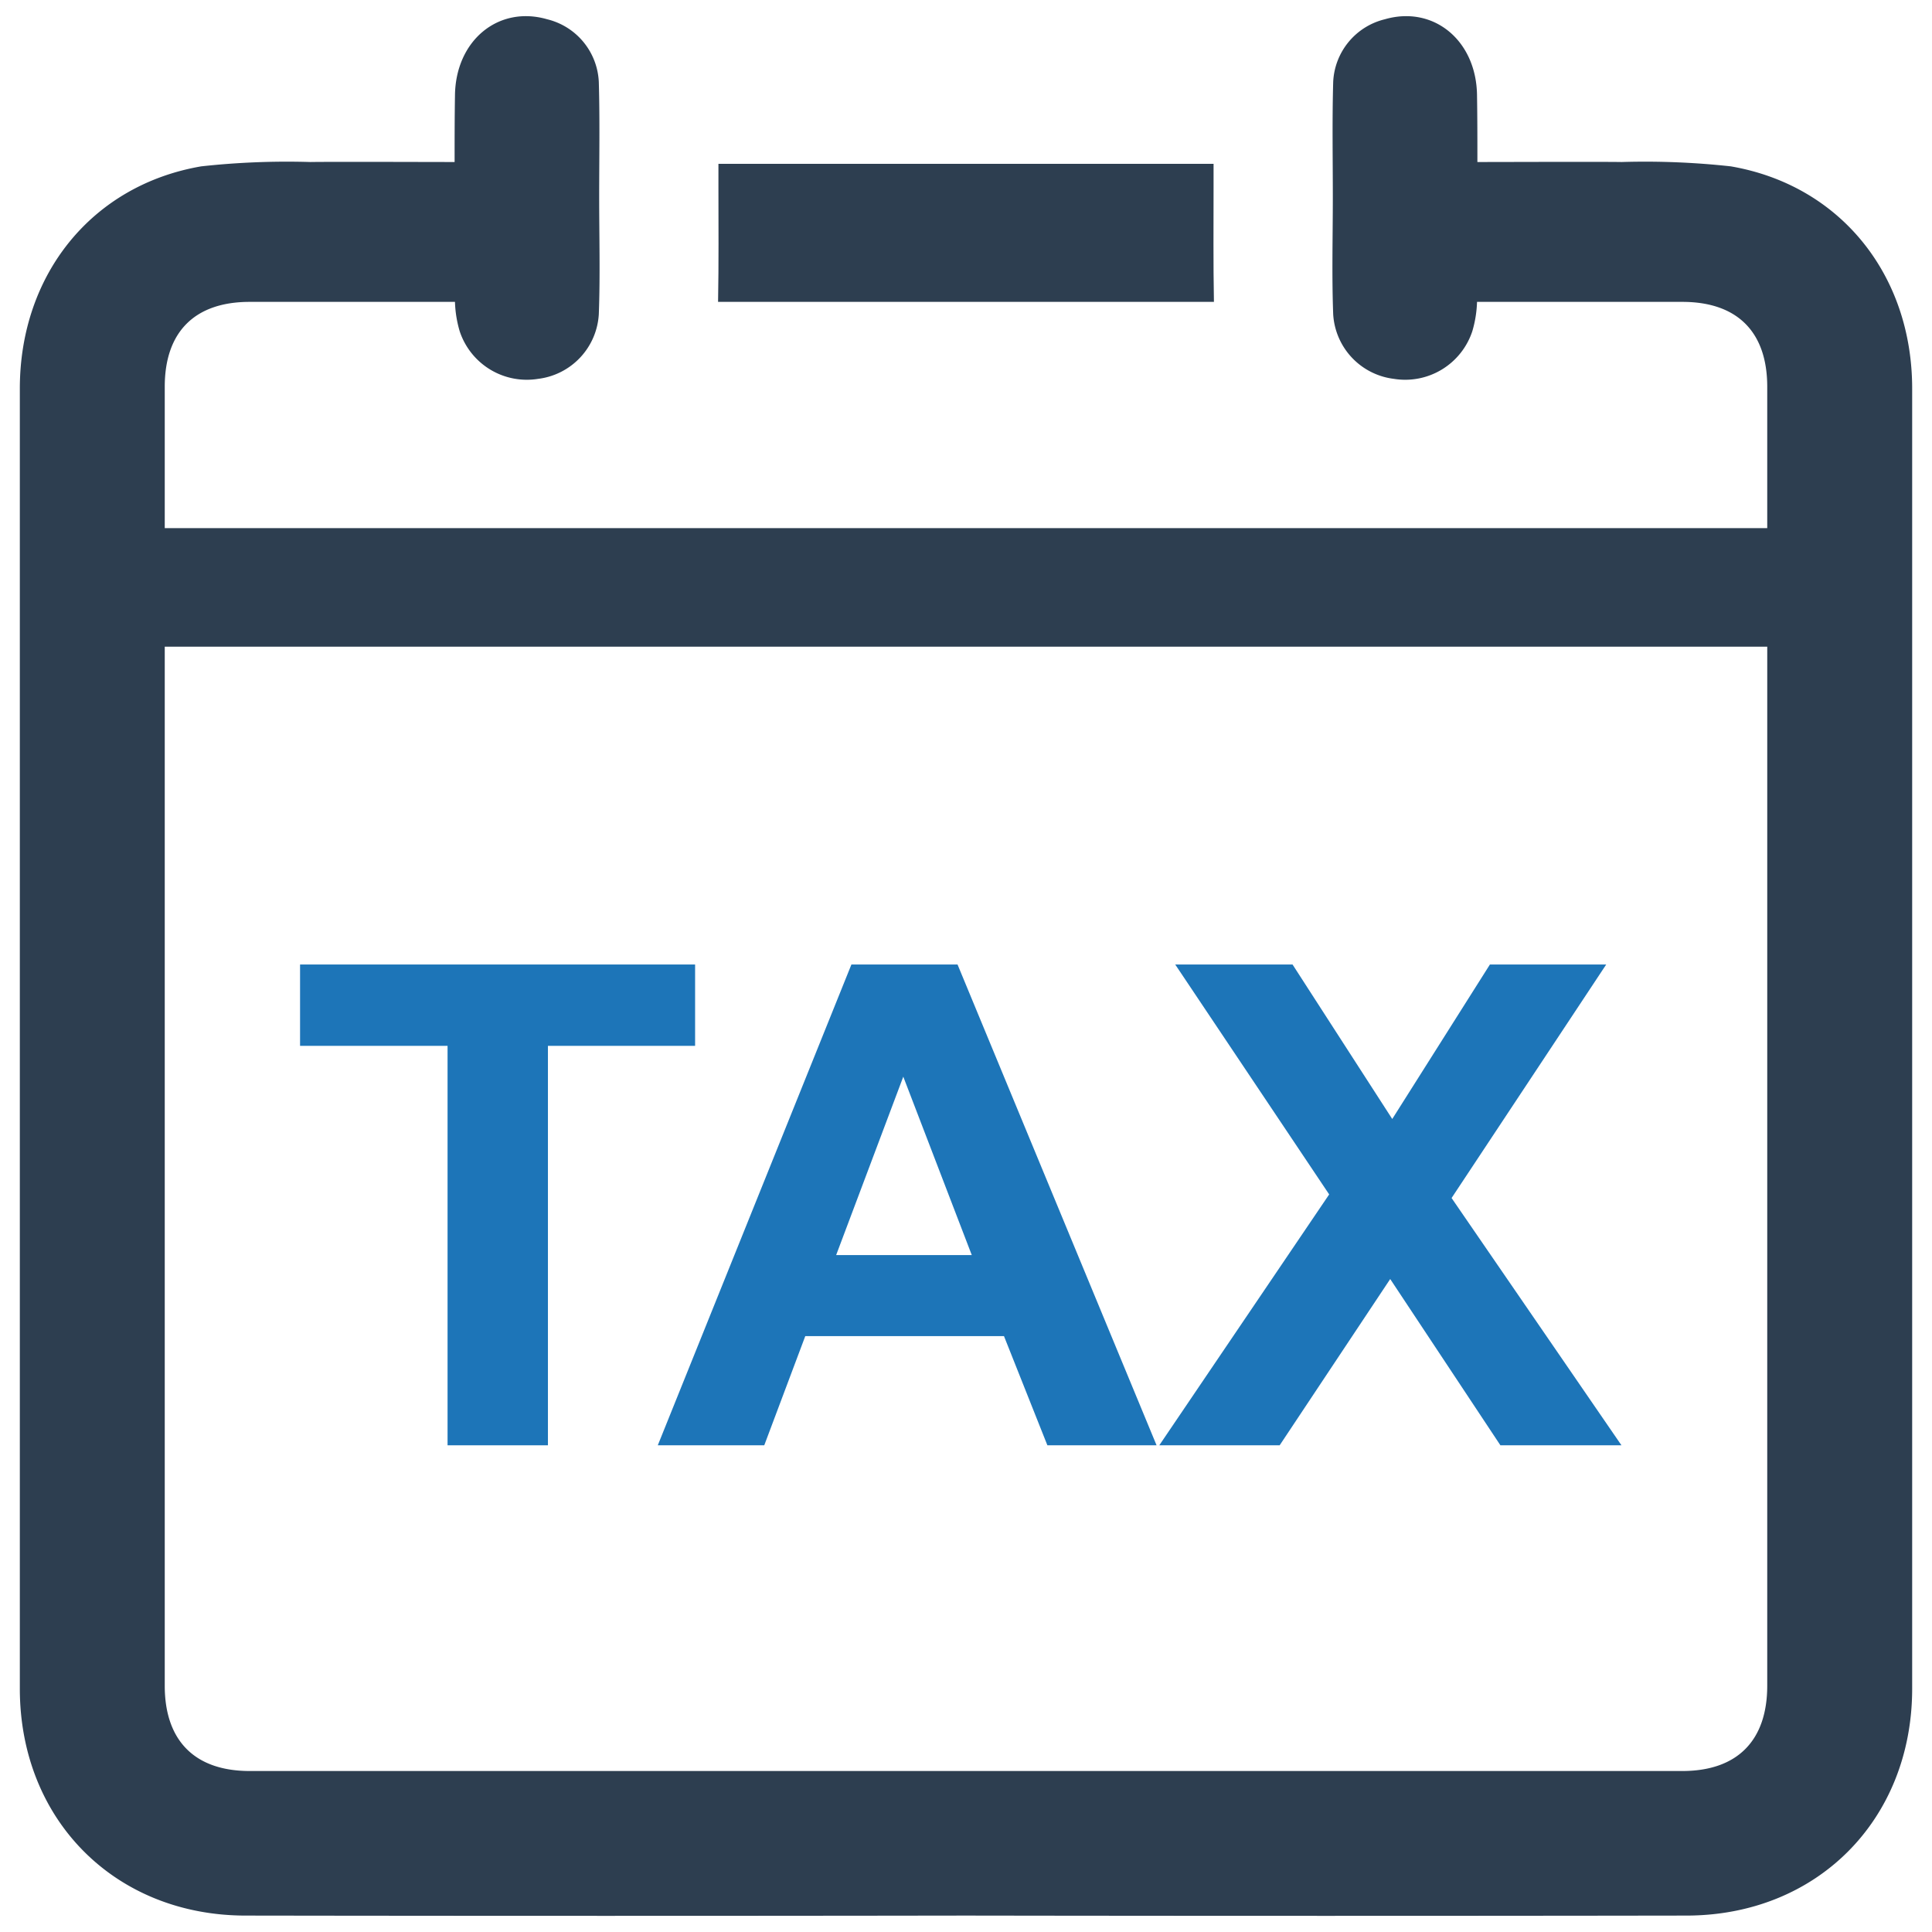
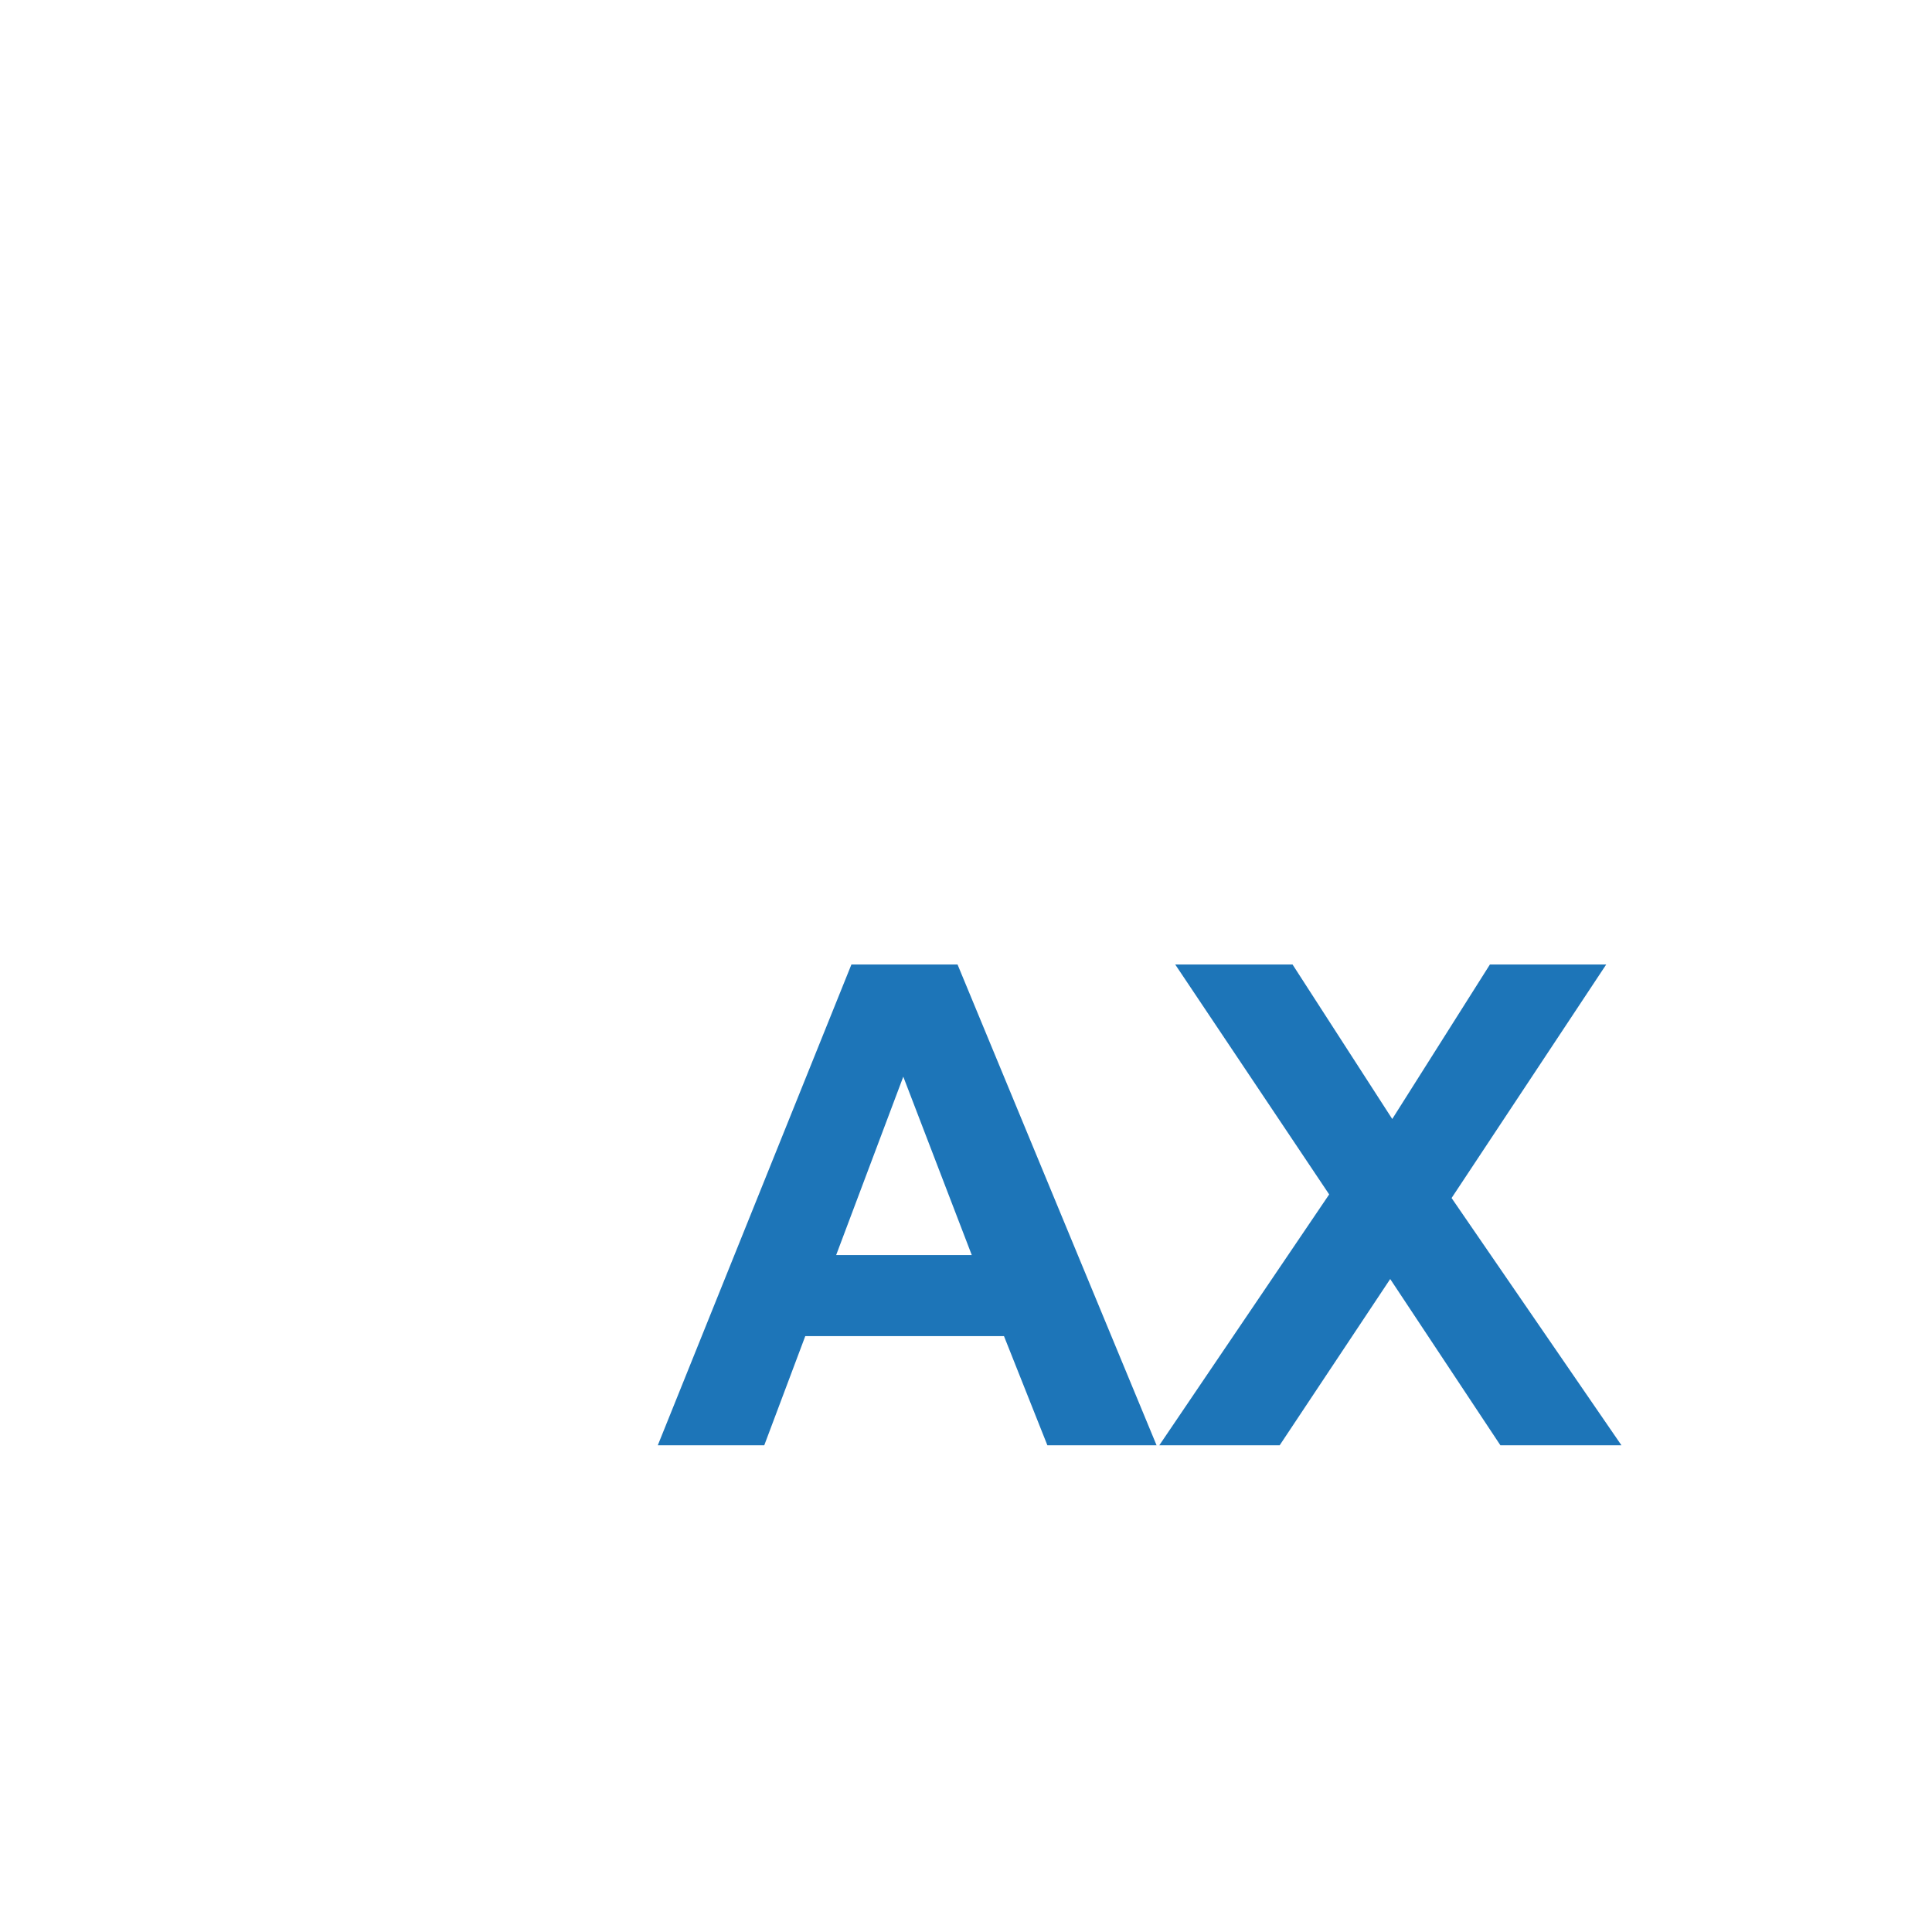
<svg xmlns="http://www.w3.org/2000/svg" id="Layer_1" data-name="Layer 1" viewBox="0 0 128 128">
  <defs>
    <style>.cls-1{fill:#1d75b8;}.cls-2{fill:#2d3e50;}</style>
  </defs>
  <g id="Tax_Refund_Deadline" data-name="Tax Refund Deadline">
-     <path class="cls-1" d="M29.652,95.755V69.29h-9.772v-5.389h26.172v5.389h-9.75V95.755Z" />
    <path class="cls-1" d="M76.626,95.755h-7.234l-2.876-7.235H53.352l-2.718,7.235h-7.054l12.828-31.853h7.032Zm-12.243-12.602-4.538-11.82-4.448,11.82Z" />
    <path class="cls-1" d="M76.806,95.755,88.061,79.133l-10.199-15.231h7.773l6.605,10.234,6.47-10.234h7.705l-10.244,15.47,11.255,16.383h-8.02l-7.301-11.016L84.781,95.755Z" />
-     <path class="cls-2" d="M80.426,20c-.048-2.562-.024-5.124-.024-7.686v-1.461c-.119-.002-32.804,0-32.804,0V12.314c0,2.562.024,5.124-.024,7.686Z" />
-     <path class="cls-2" d="M114.666,11.021a52.039,52.039,0,0,0-7.231-.287c-1.484-.024-7.495,0-9.554,0,0-1.461,0-2.921-.024-4.382-.024-3.663-2.873-6.01-6.106-5.076a4.483,4.483,0,0,0-3.424,4.166c-.072,2.538-.024,5.076-.024,7.614,0,2.586-.072,5.172.024,7.758a4.582,4.582,0,0,0,4.023,4.286,4.682,4.682,0,0,0,5.196-3.16,7.626,7.626,0,0,0,.311-1.94h13.6c3.64,0,5.627,1.987,5.627,5.627v9.362H10.915v-9.362c0-3.64,1.987-5.627,5.627-5.627h13.601a7.631,7.631,0,0,0,.311,1.94,4.682,4.682,0,0,0,5.196,3.16,4.583,4.583,0,0,0,4.023-4.286c.096-2.586.024-5.172.024-7.758,0-2.538.048-5.076-.024-7.614a4.483,4.483,0,0,0-3.424-4.166c-3.232-.934-6.082,1.413-6.106,5.076-.024,1.461-.024,2.921-.024,4.382-2.059,0-8.069-.024-9.554,0a52.039,52.039,0,0,0-7.231.287c-7.255,1.245-12.02,7.183-12.02,14.726v86.176c.024,8.668,6.321,14.989,14.965,14.989q23.885.036,47.721,0h0q23.849.036,47.721,0c8.644,0,14.941-6.321,14.965-14.989V25.747C126.687,18.204,121.922,12.266,114.666,11.021Zm2.418,100.662c0,3.64-1.988,5.651-5.627,5.651H16.542c-3.64,0-5.627-2.011-5.627-5.651V42.843h106.17Z" />
  </g>
</svg>